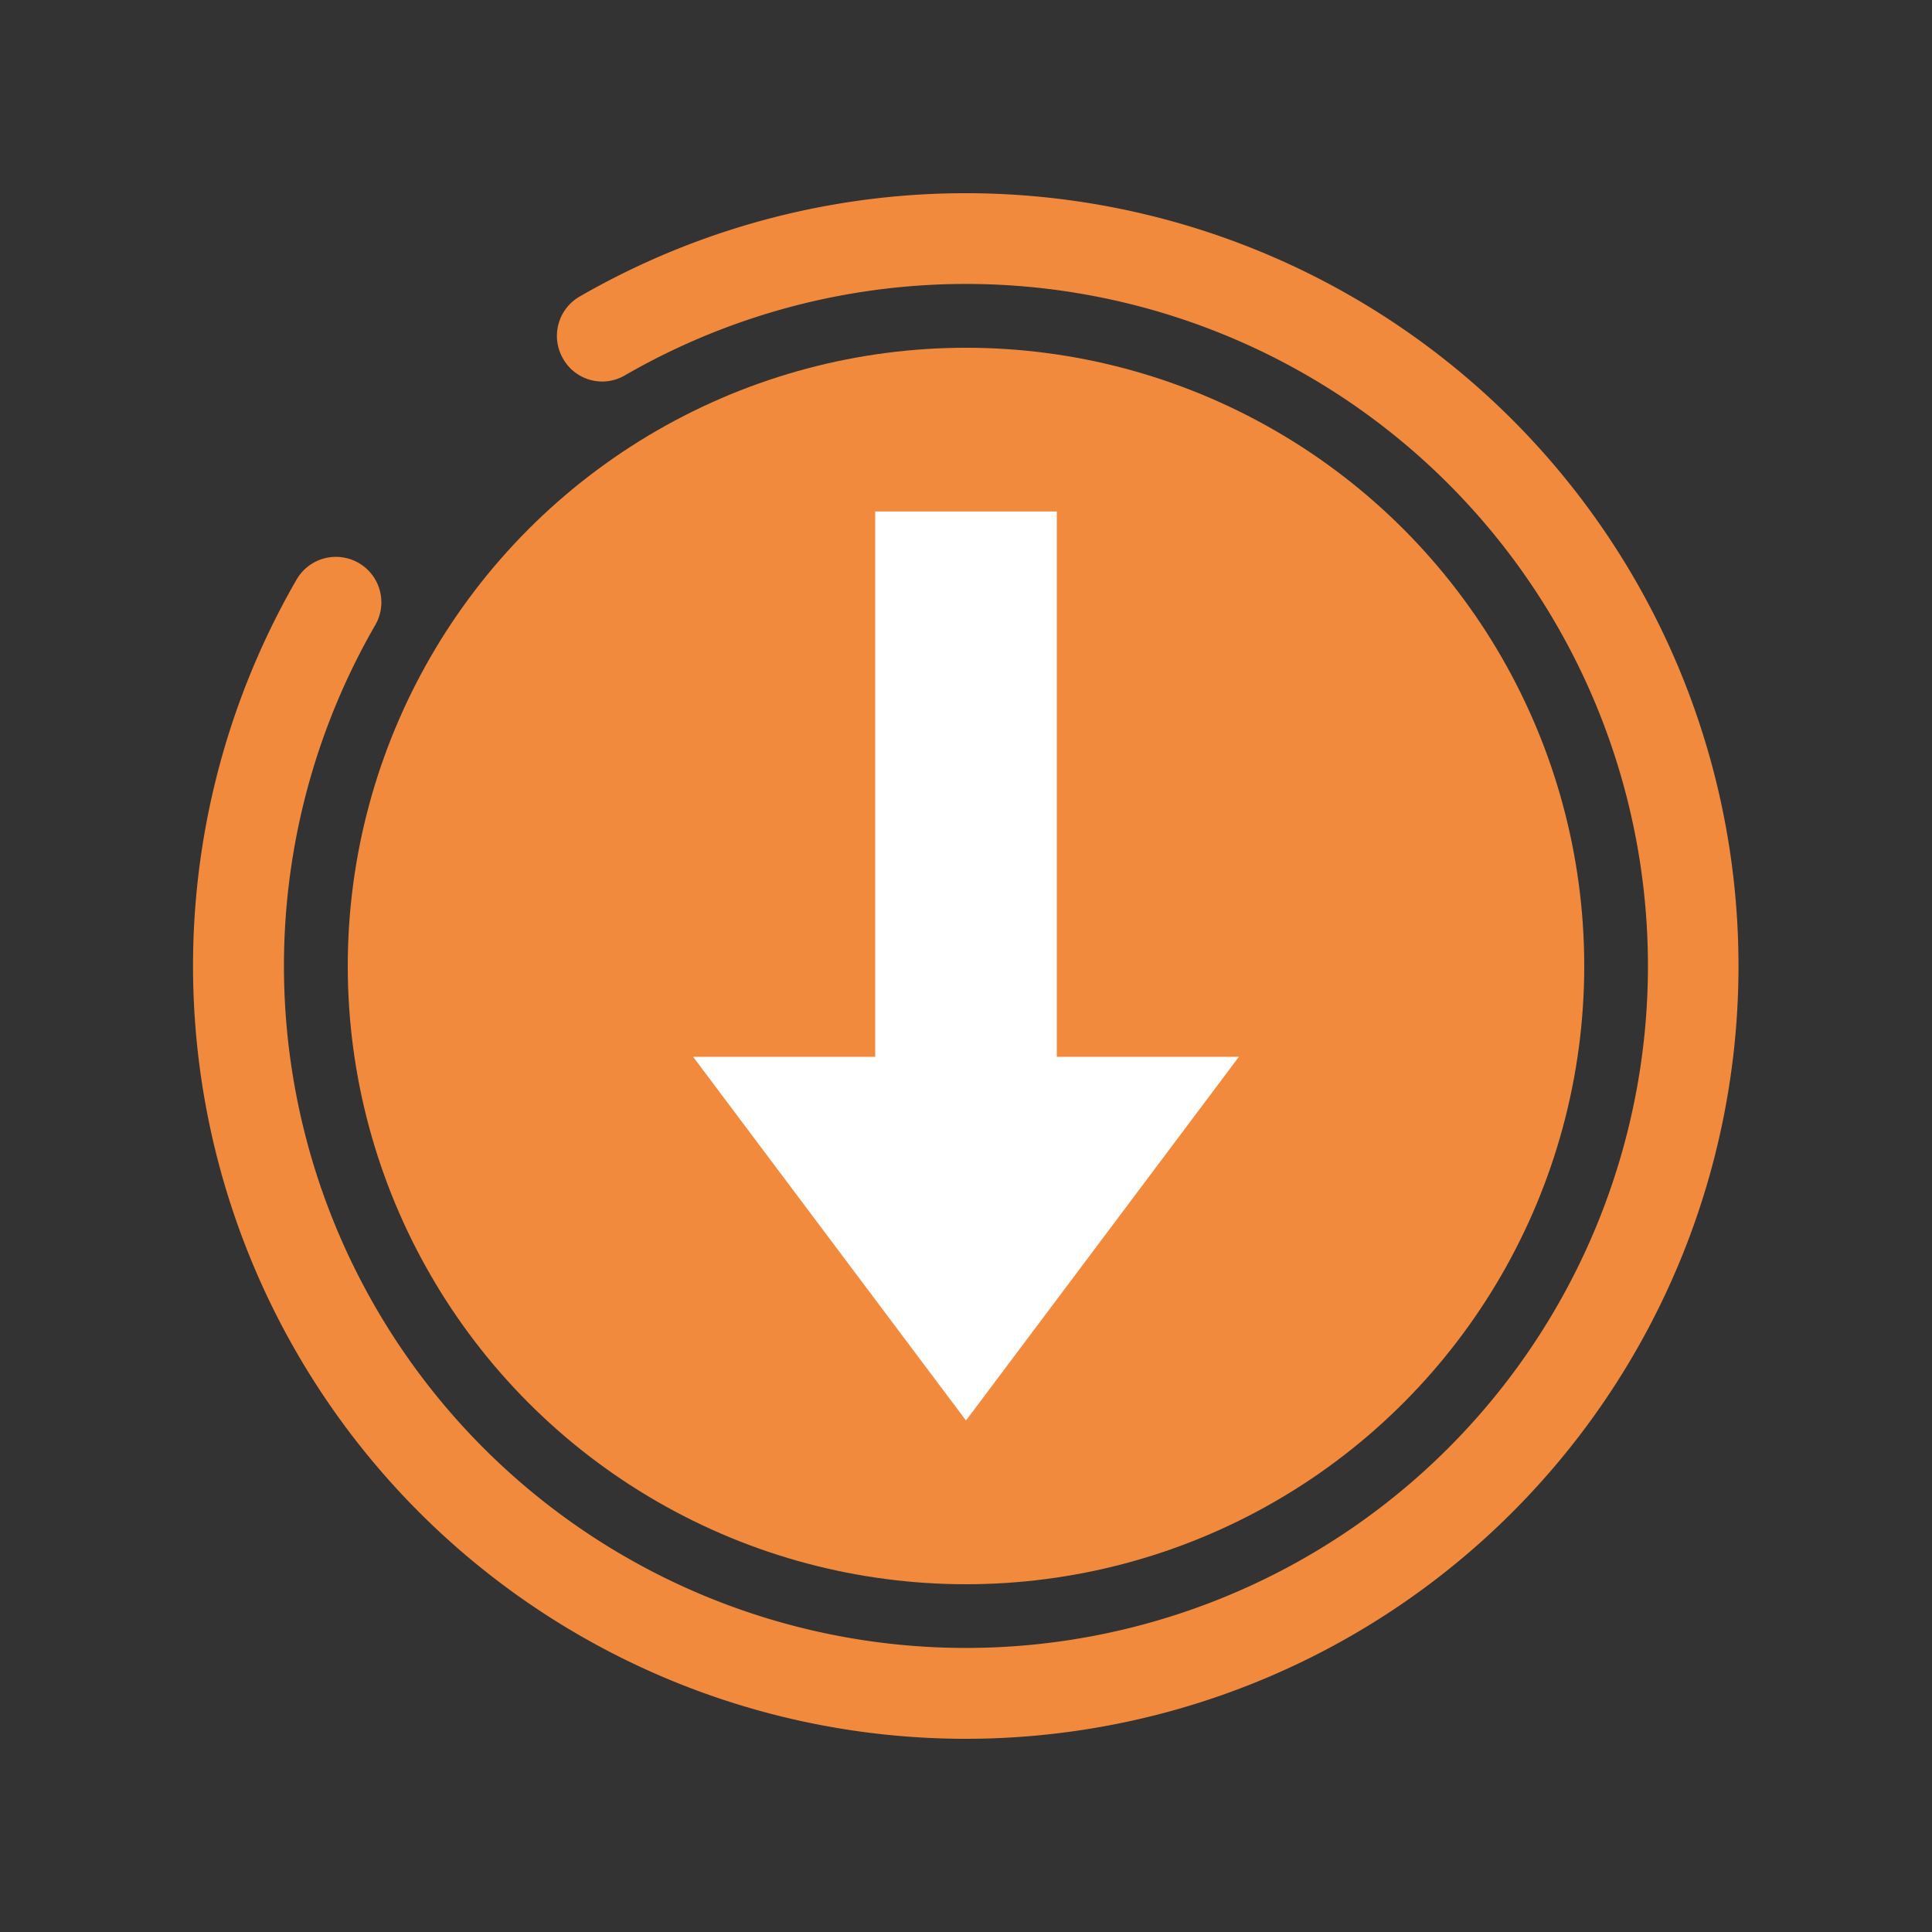
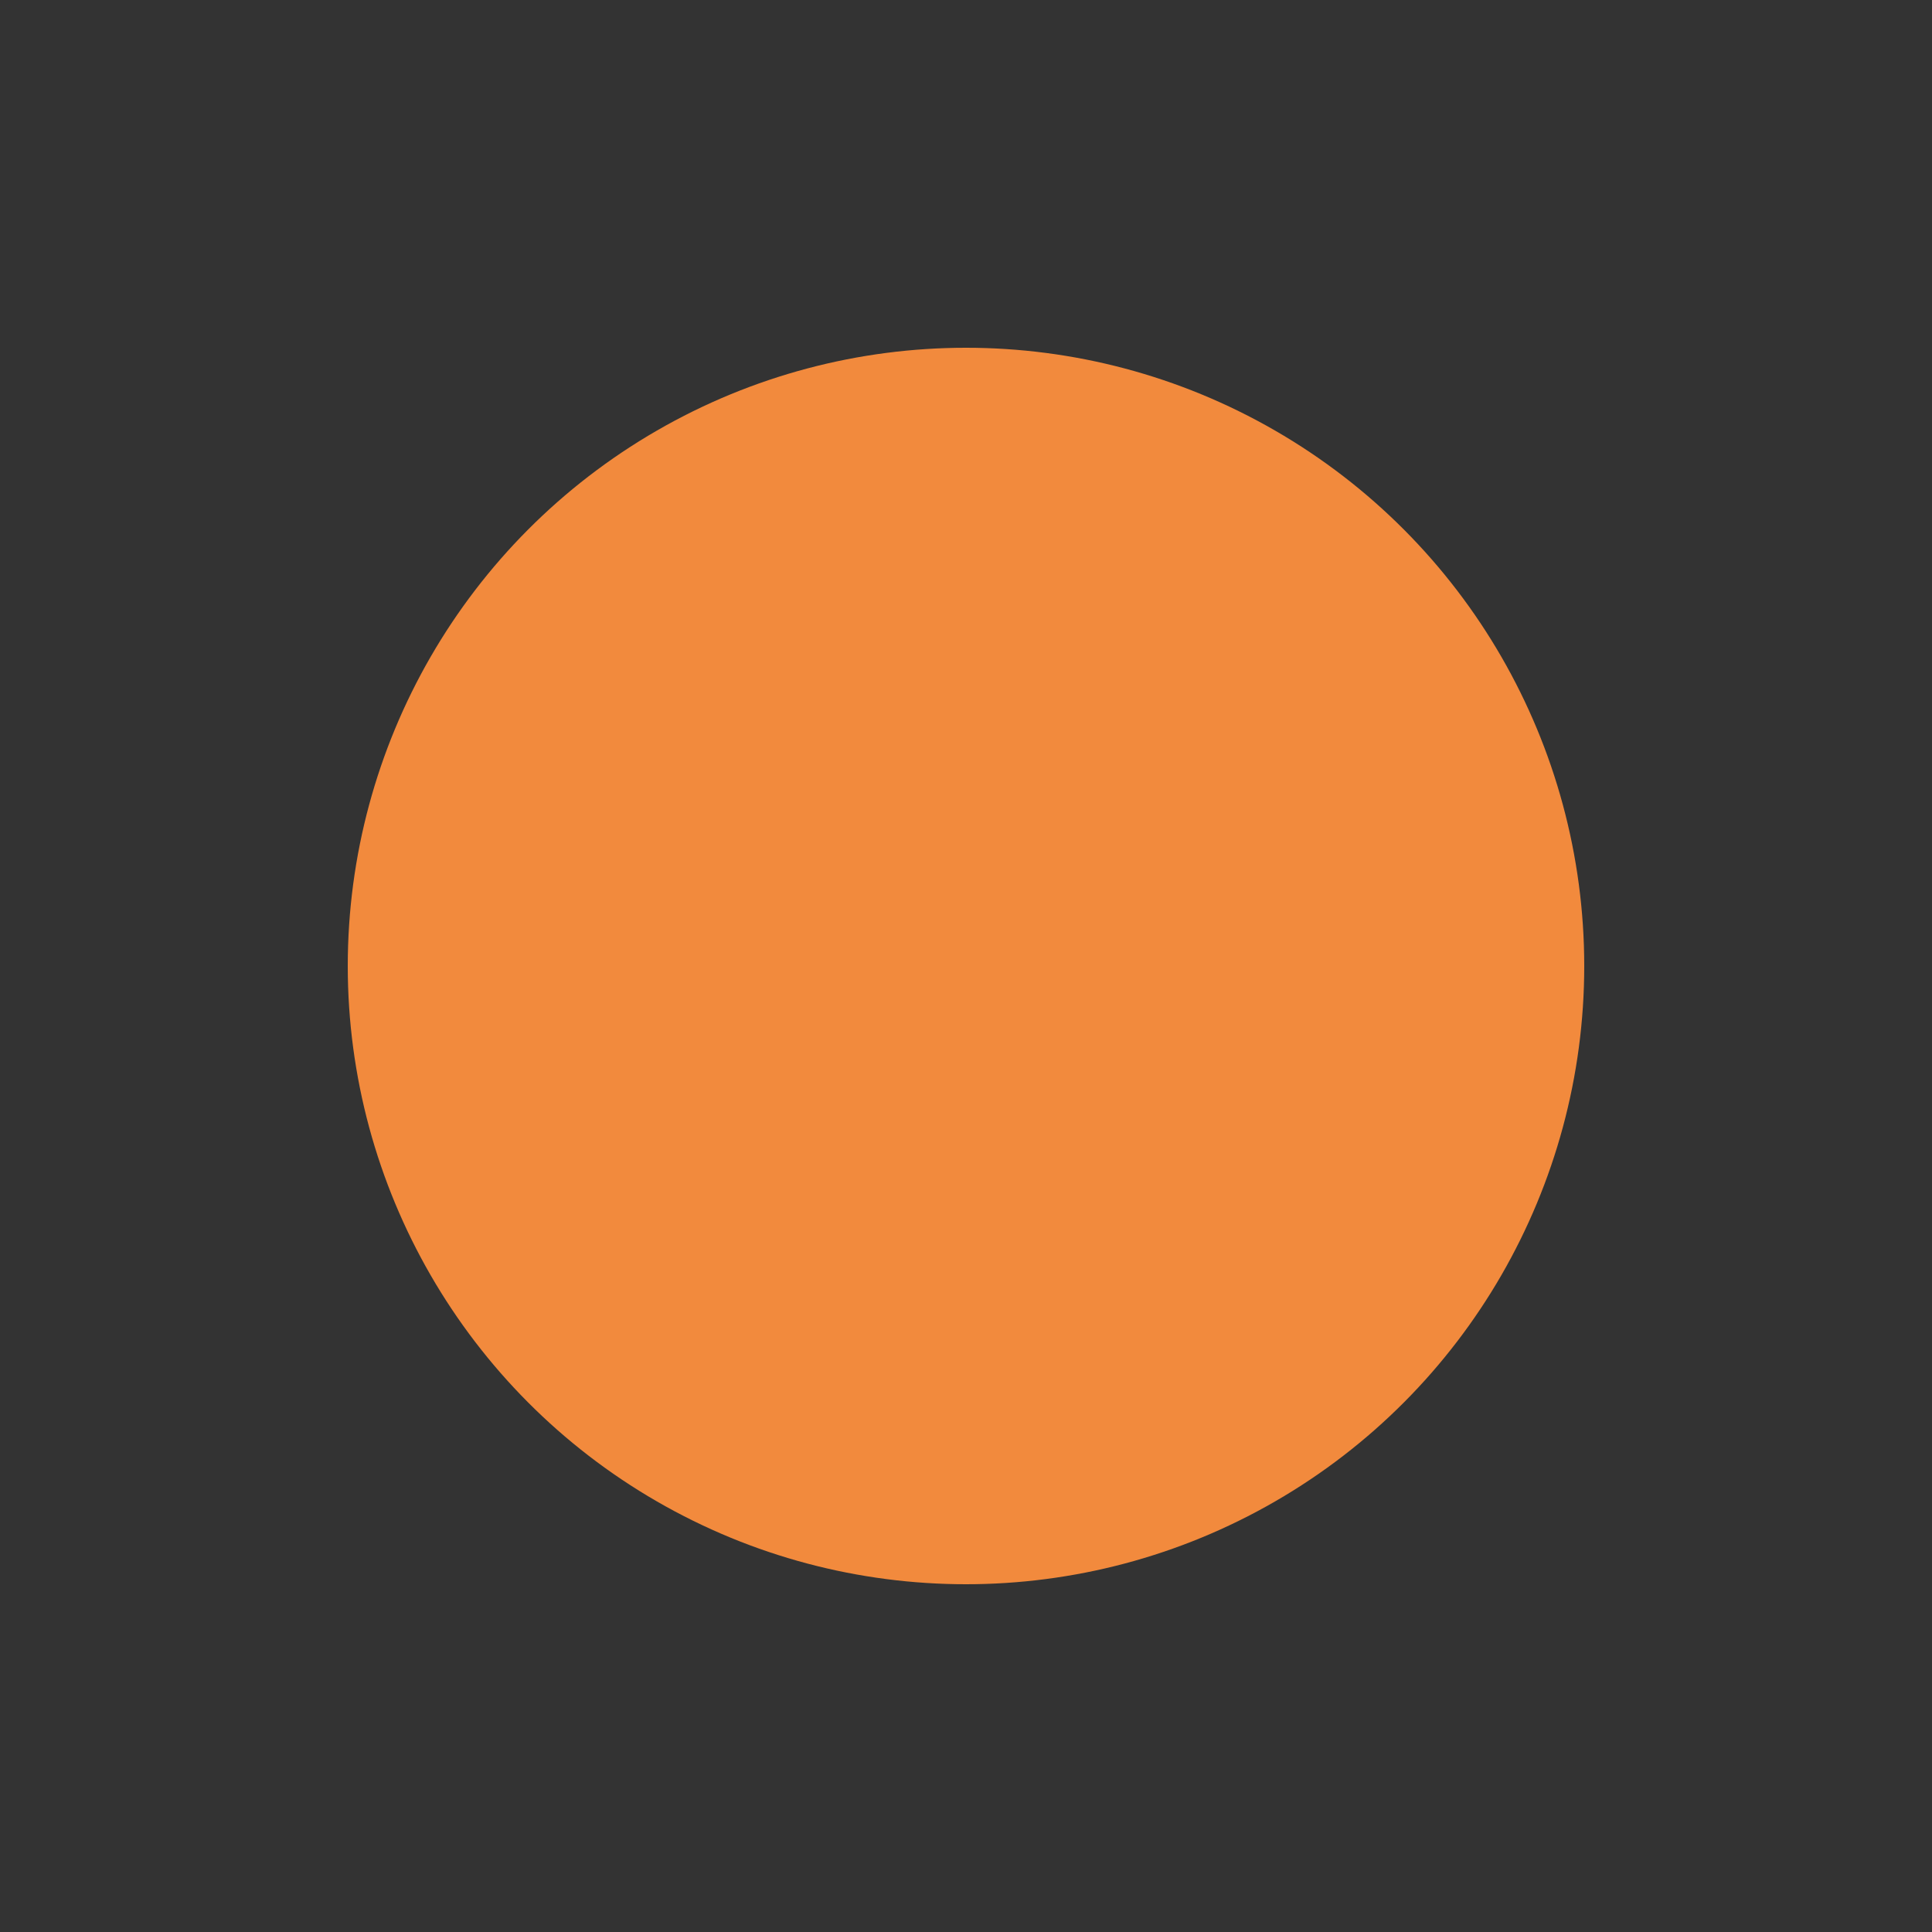
<svg xmlns="http://www.w3.org/2000/svg" id="specification" viewBox="0 0 40 40">
  <rect x="0" y="0" width="40" height="40" fill="#333333" stroke="none" />
  <defs>
    <style>.cls-1{fill:#f28a3d}</style>
  </defs>
  <circle class="cls-1" cx="20" cy="20" r="12.8" />
-   <path class="cls-1" d="M20 36A16 16 0 016.14 12a.94.94 0 011.63.94 14.12 14.12 0 105.17-5.17.93.93 0 01-1.28-.34.94.94 0 01.34-1.29A16 16 0 1120 36z" />
-   <path fill="#fff" d="M21.88 21.88V10.59h-3.76v11.29h-3.77L20 29.41l5.65-7.53h-3.77z" />
</svg>